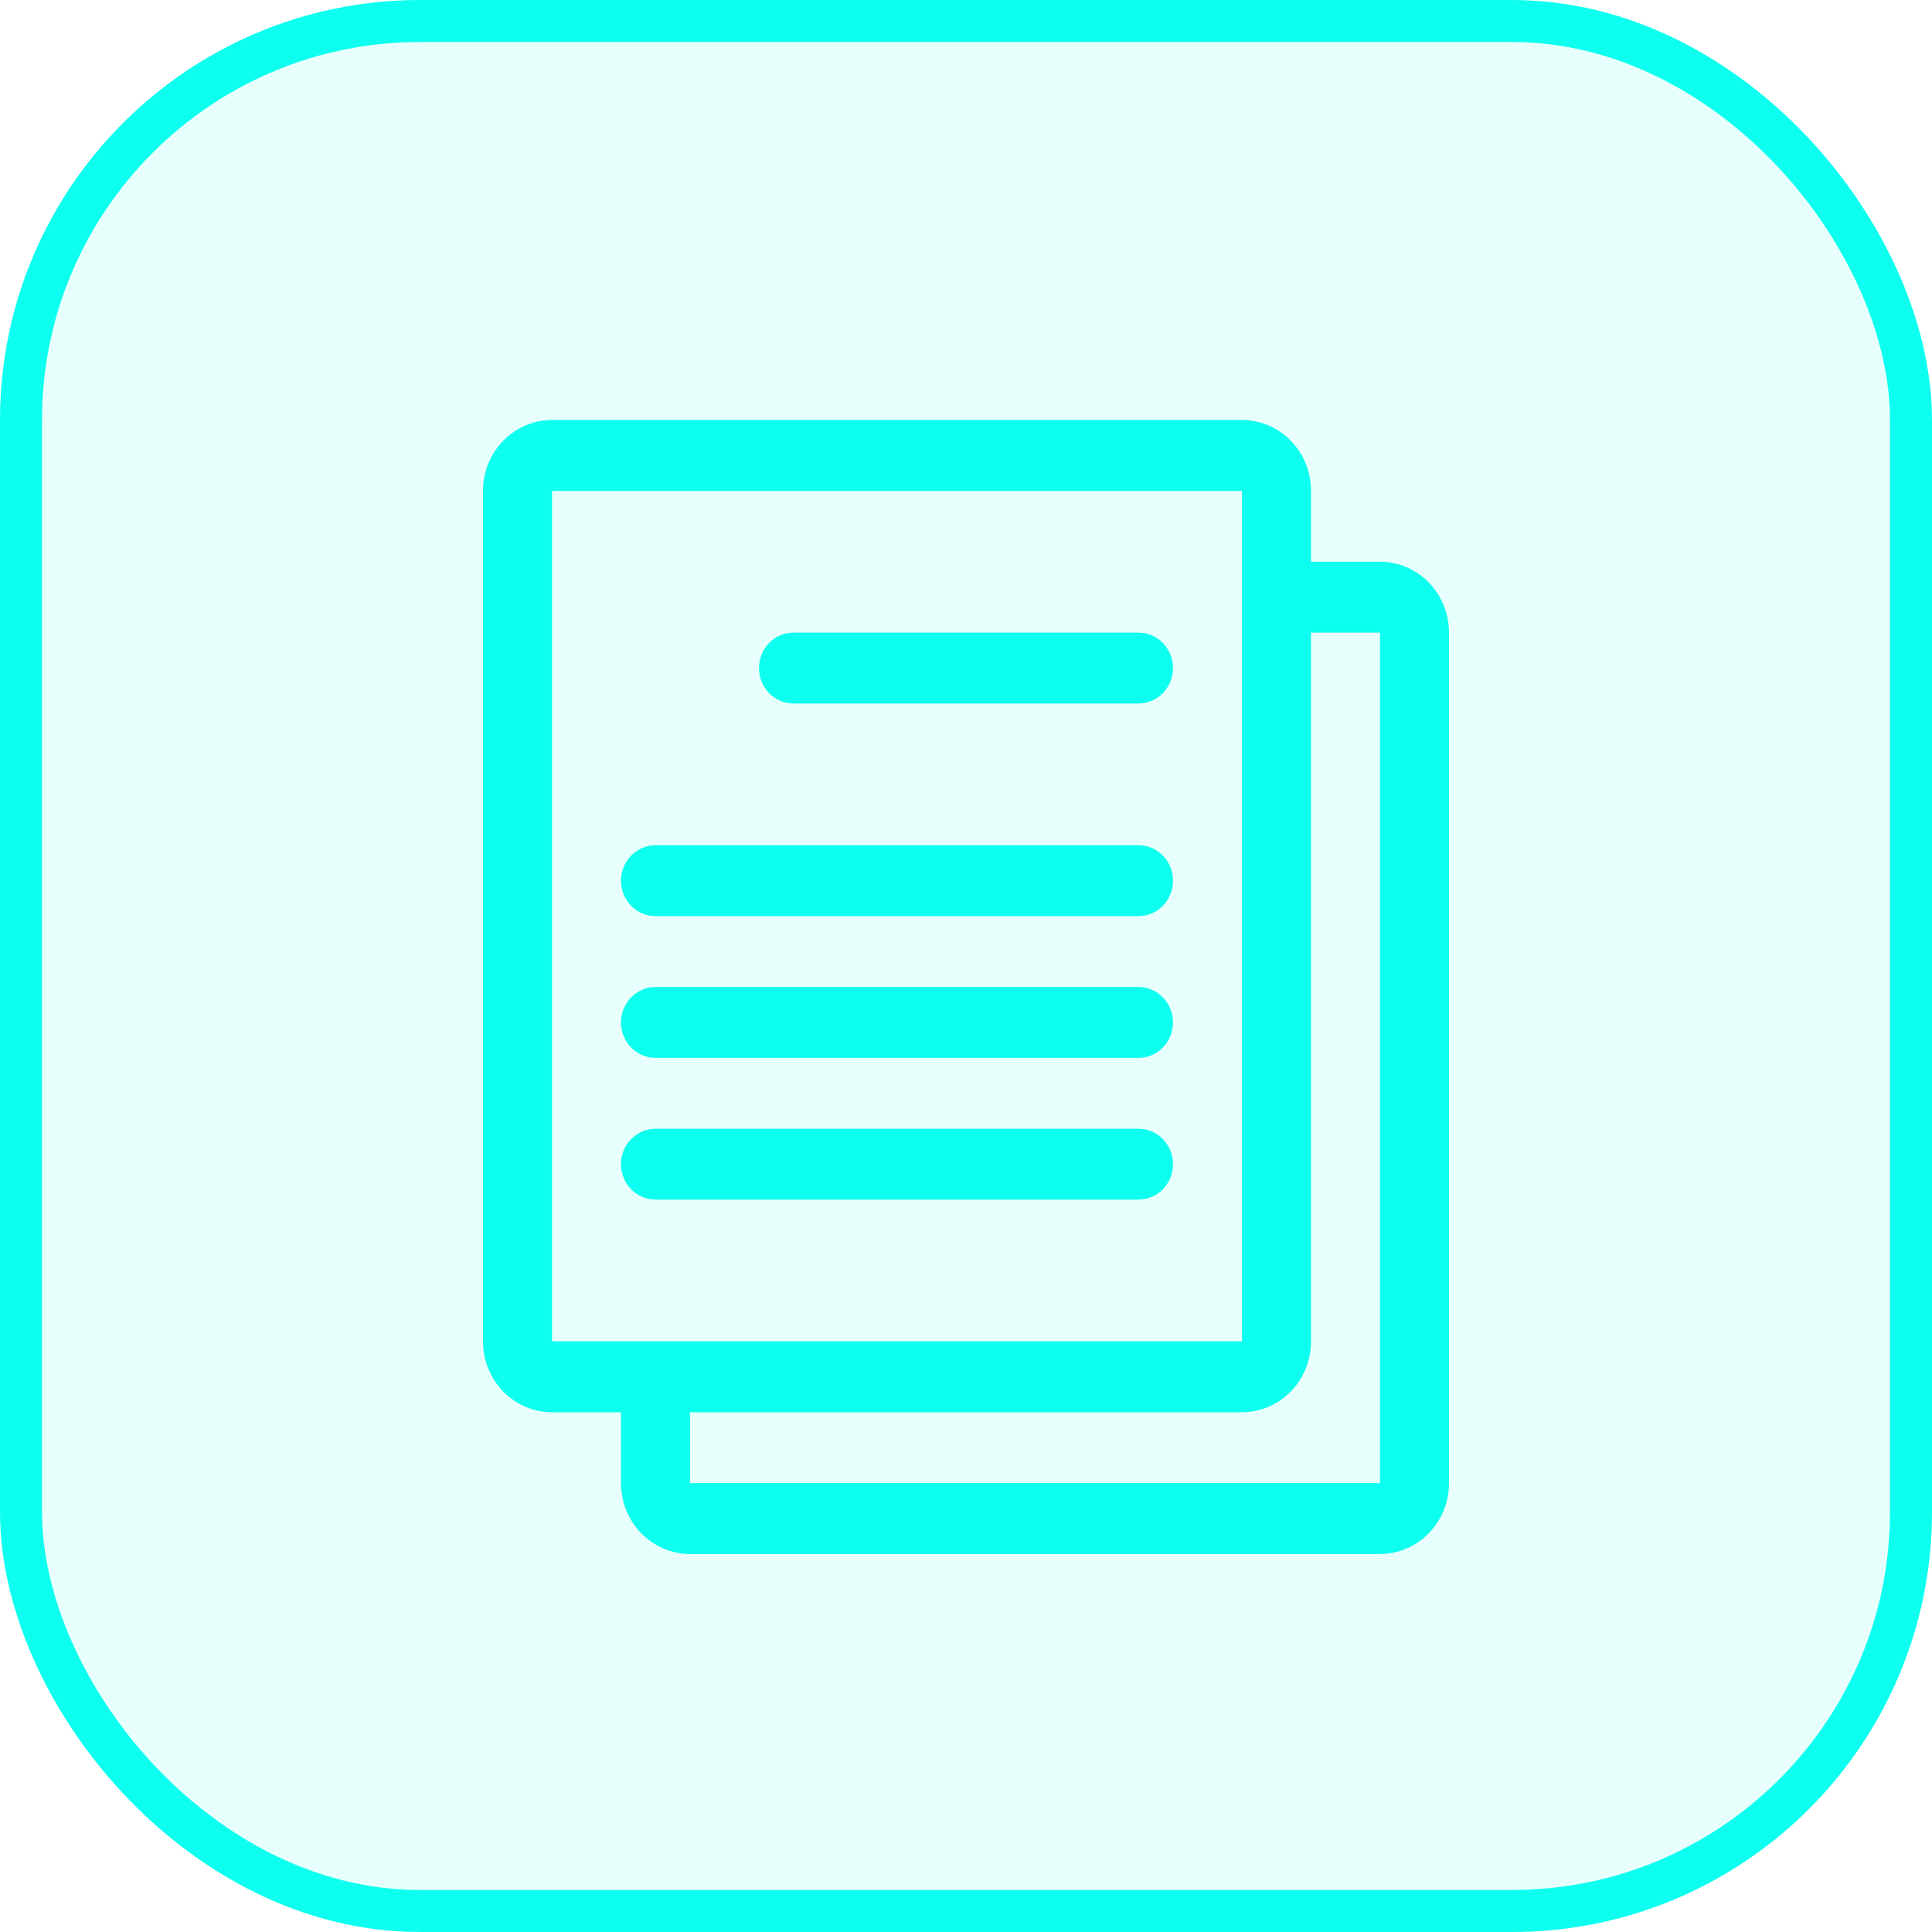
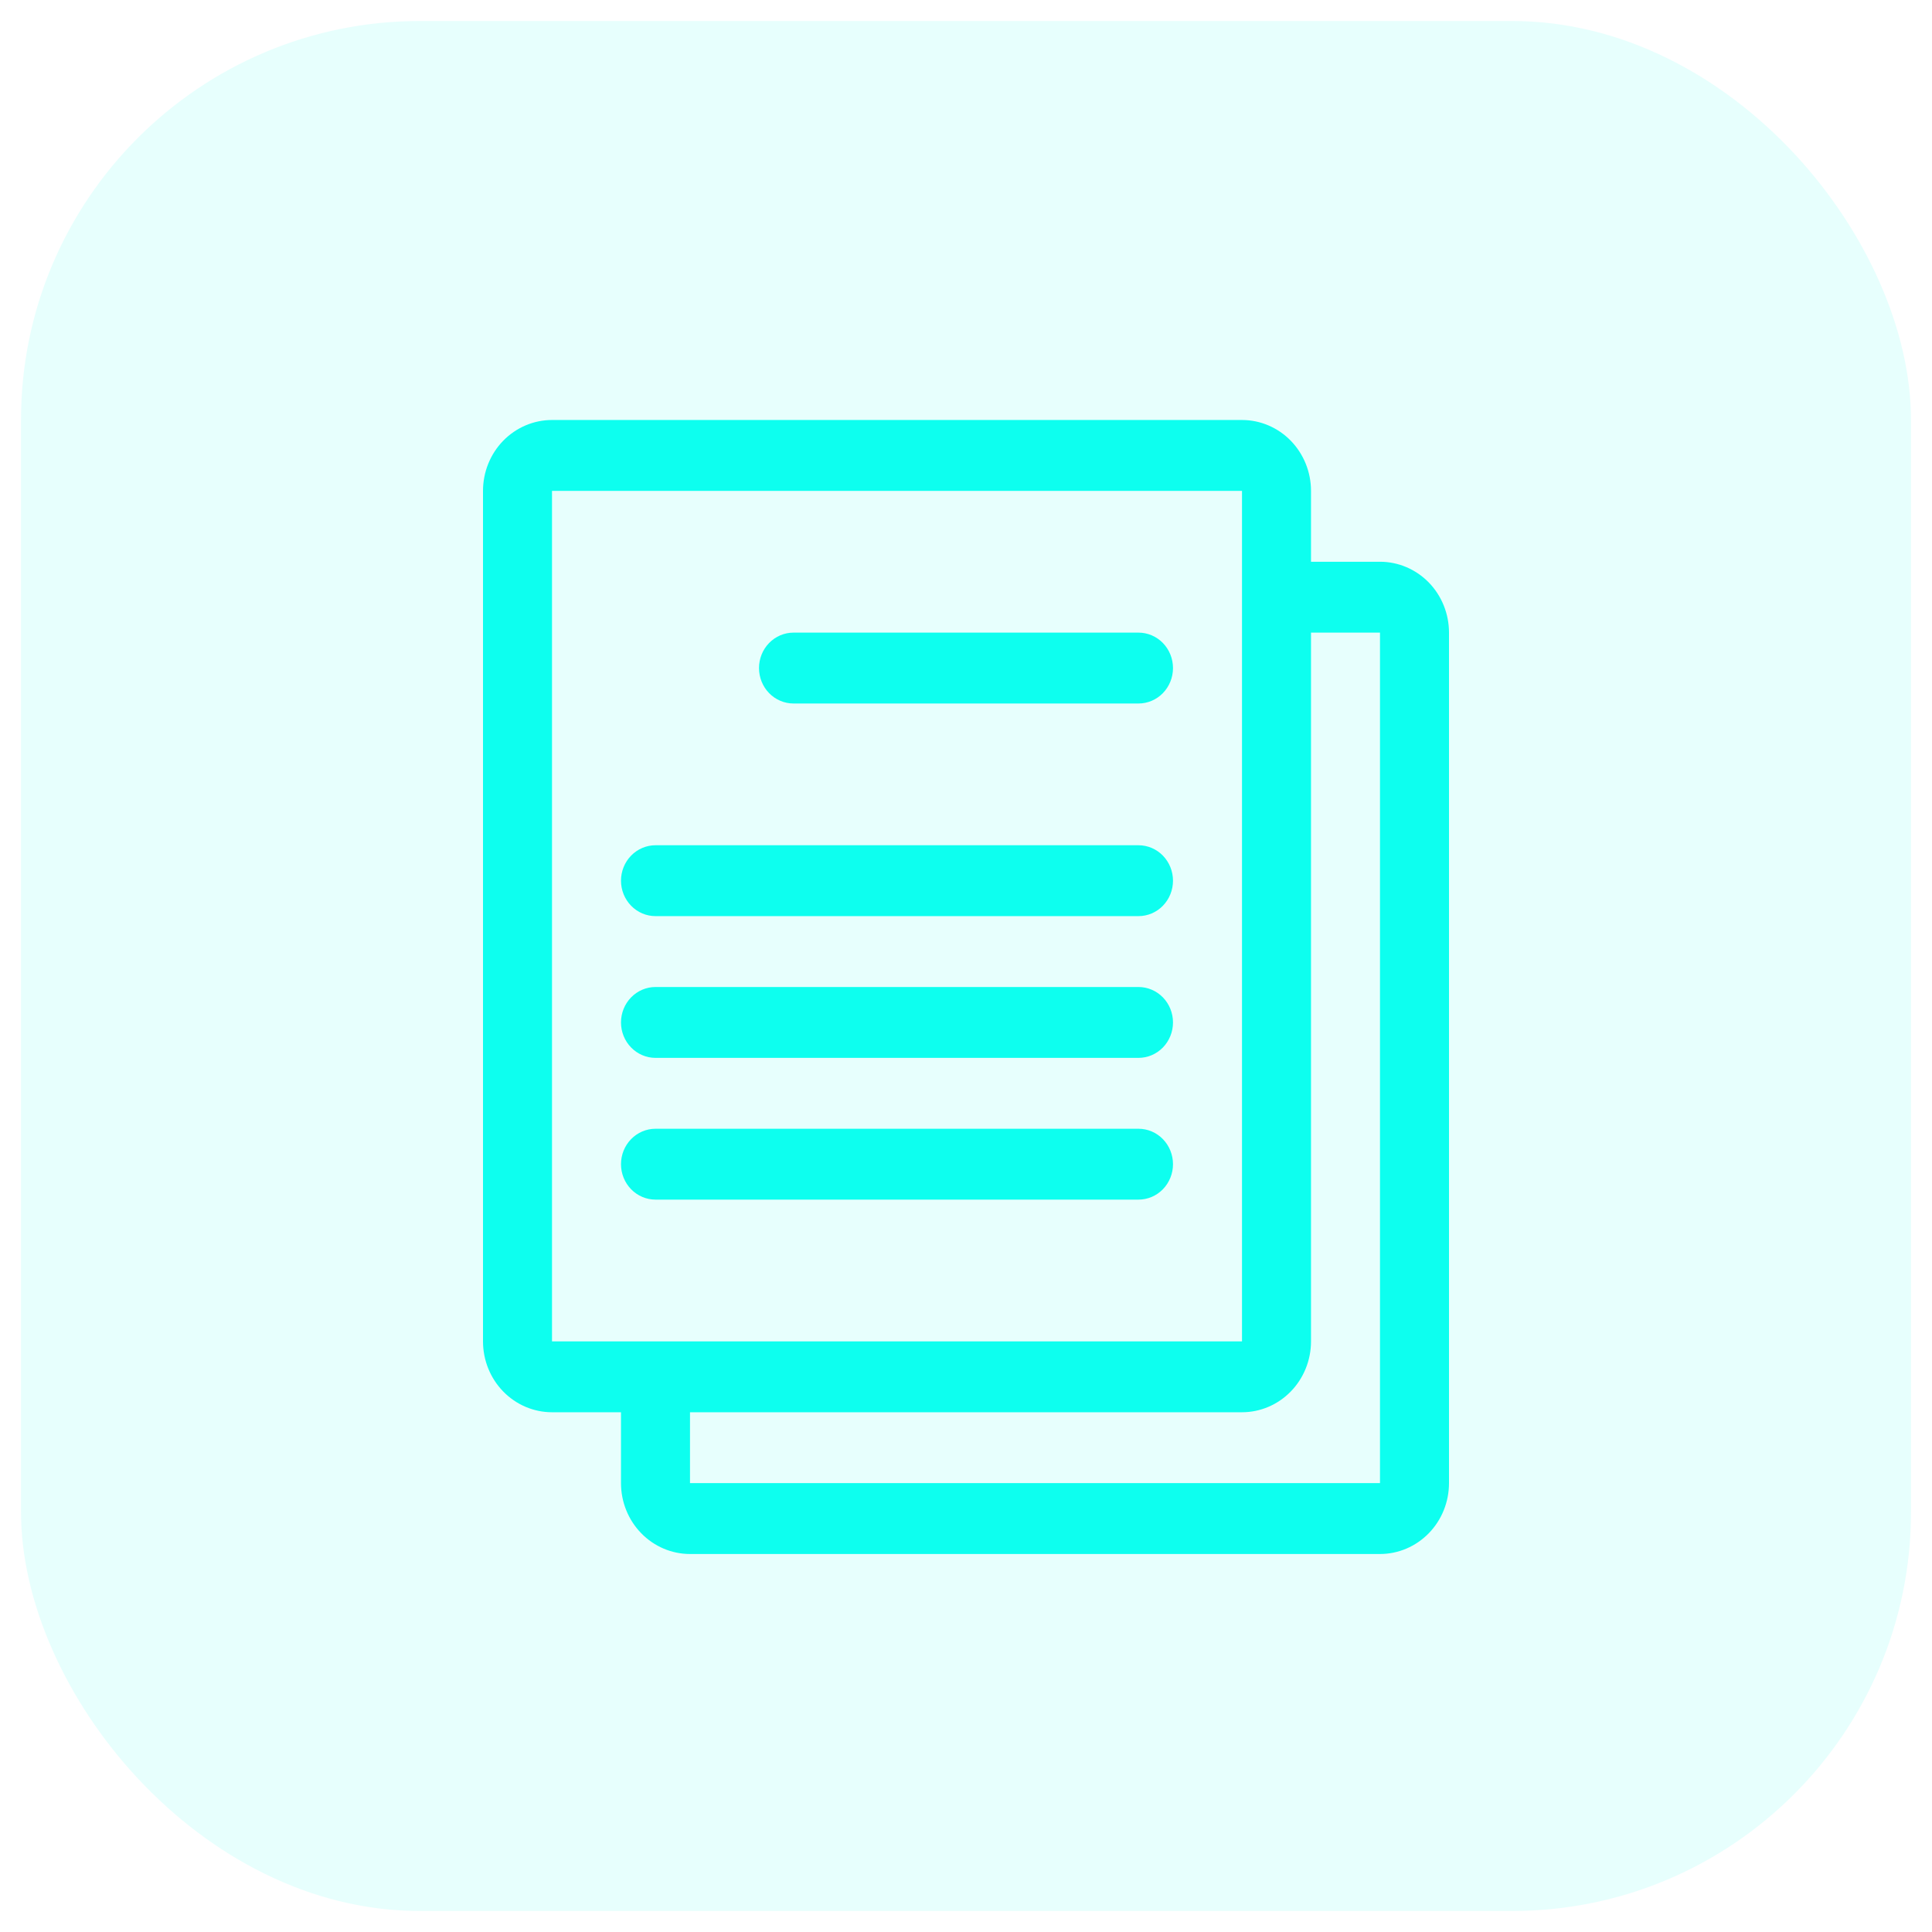
<svg xmlns="http://www.w3.org/2000/svg" width="92" height="92" viewBox="0 0 92 92" fill="none">
  <rect x="1" y="1" width="90" height="90" rx="19" fill="#0DFFEF" fill-opacity="0.1" />
  <path d="M26.286 67.25H29.571V70.625C29.571 71.52 29.918 72.379 30.534 73.011C31.15 73.644 31.986 74 32.857 74H65.714C66.586 74 67.421 73.644 68.038 73.011C68.654 72.379 69 71.52 69 70.625V30.125C69 29.23 68.654 28.371 68.038 27.738C67.421 27.106 66.586 26.75 65.714 26.75H62.429V23.375C62.429 22.48 62.082 21.621 61.466 20.988C60.85 20.356 60.014 20 59.143 20H26.286C25.414 20 24.579 20.356 23.962 20.988C23.346 21.621 23 22.48 23 23.375V63.875C23 64.77 23.346 65.629 23.962 66.261C24.579 66.894 25.414 67.25 26.286 67.25ZM59.143 63.875H26.286V23.375H59.143V63.875ZM65.714 30.125V70.625H32.857V67.25H59.143C60.014 67.25 60.85 66.894 61.466 66.261C62.082 65.629 62.429 64.77 62.429 63.875V30.125H65.714ZM36.143 31.812C36.143 32.26 36.316 32.689 36.624 33.006C36.932 33.322 37.35 33.5 37.786 33.5H54.214C54.65 33.5 55.068 33.322 55.376 33.006C55.684 32.689 55.857 32.26 55.857 31.812C55.857 31.365 55.684 30.936 55.376 30.619C55.068 30.303 54.65 30.125 54.214 30.125H37.786C37.35 30.125 36.932 30.303 36.624 30.619C36.316 30.936 36.143 31.365 36.143 31.812ZM31.214 43.625H54.214C54.65 43.625 55.068 43.447 55.376 43.131C55.684 42.814 55.857 42.385 55.857 41.938C55.857 41.49 55.684 41.061 55.376 40.744C55.068 40.428 54.65 40.25 54.214 40.25H31.214C30.779 40.25 30.361 40.428 30.053 40.744C29.744 41.061 29.571 41.49 29.571 41.938C29.571 42.385 29.744 42.814 30.053 43.131C30.361 43.447 30.779 43.625 31.214 43.625ZM31.214 50.375H54.214C54.65 50.375 55.068 50.197 55.376 49.881C55.684 49.564 55.857 49.135 55.857 48.688C55.857 48.24 55.684 47.811 55.376 47.494C55.068 47.178 54.65 47 54.214 47H31.214C30.779 47 30.361 47.178 30.053 47.494C29.744 47.811 29.571 48.24 29.571 48.688C29.571 49.135 29.744 49.564 30.053 49.881C30.361 50.197 30.779 50.375 31.214 50.375ZM31.214 57.125H54.214C54.65 57.125 55.068 56.947 55.376 56.631C55.684 56.314 55.857 55.885 55.857 55.438C55.857 54.99 55.684 54.561 55.376 54.244C55.068 53.928 54.65 53.75 54.214 53.75H31.214C30.779 53.75 30.361 53.928 30.053 54.244C29.744 54.561 29.571 54.99 29.571 55.438C29.571 55.885 29.744 56.314 30.053 56.631C30.361 56.947 30.779 57.125 31.214 57.125Z" fill="#0DFFEF" />
-   <rect x="1" y="1" width="90" height="90" rx="19" stroke="#0DFFEF" stroke-width="2" />
</svg>